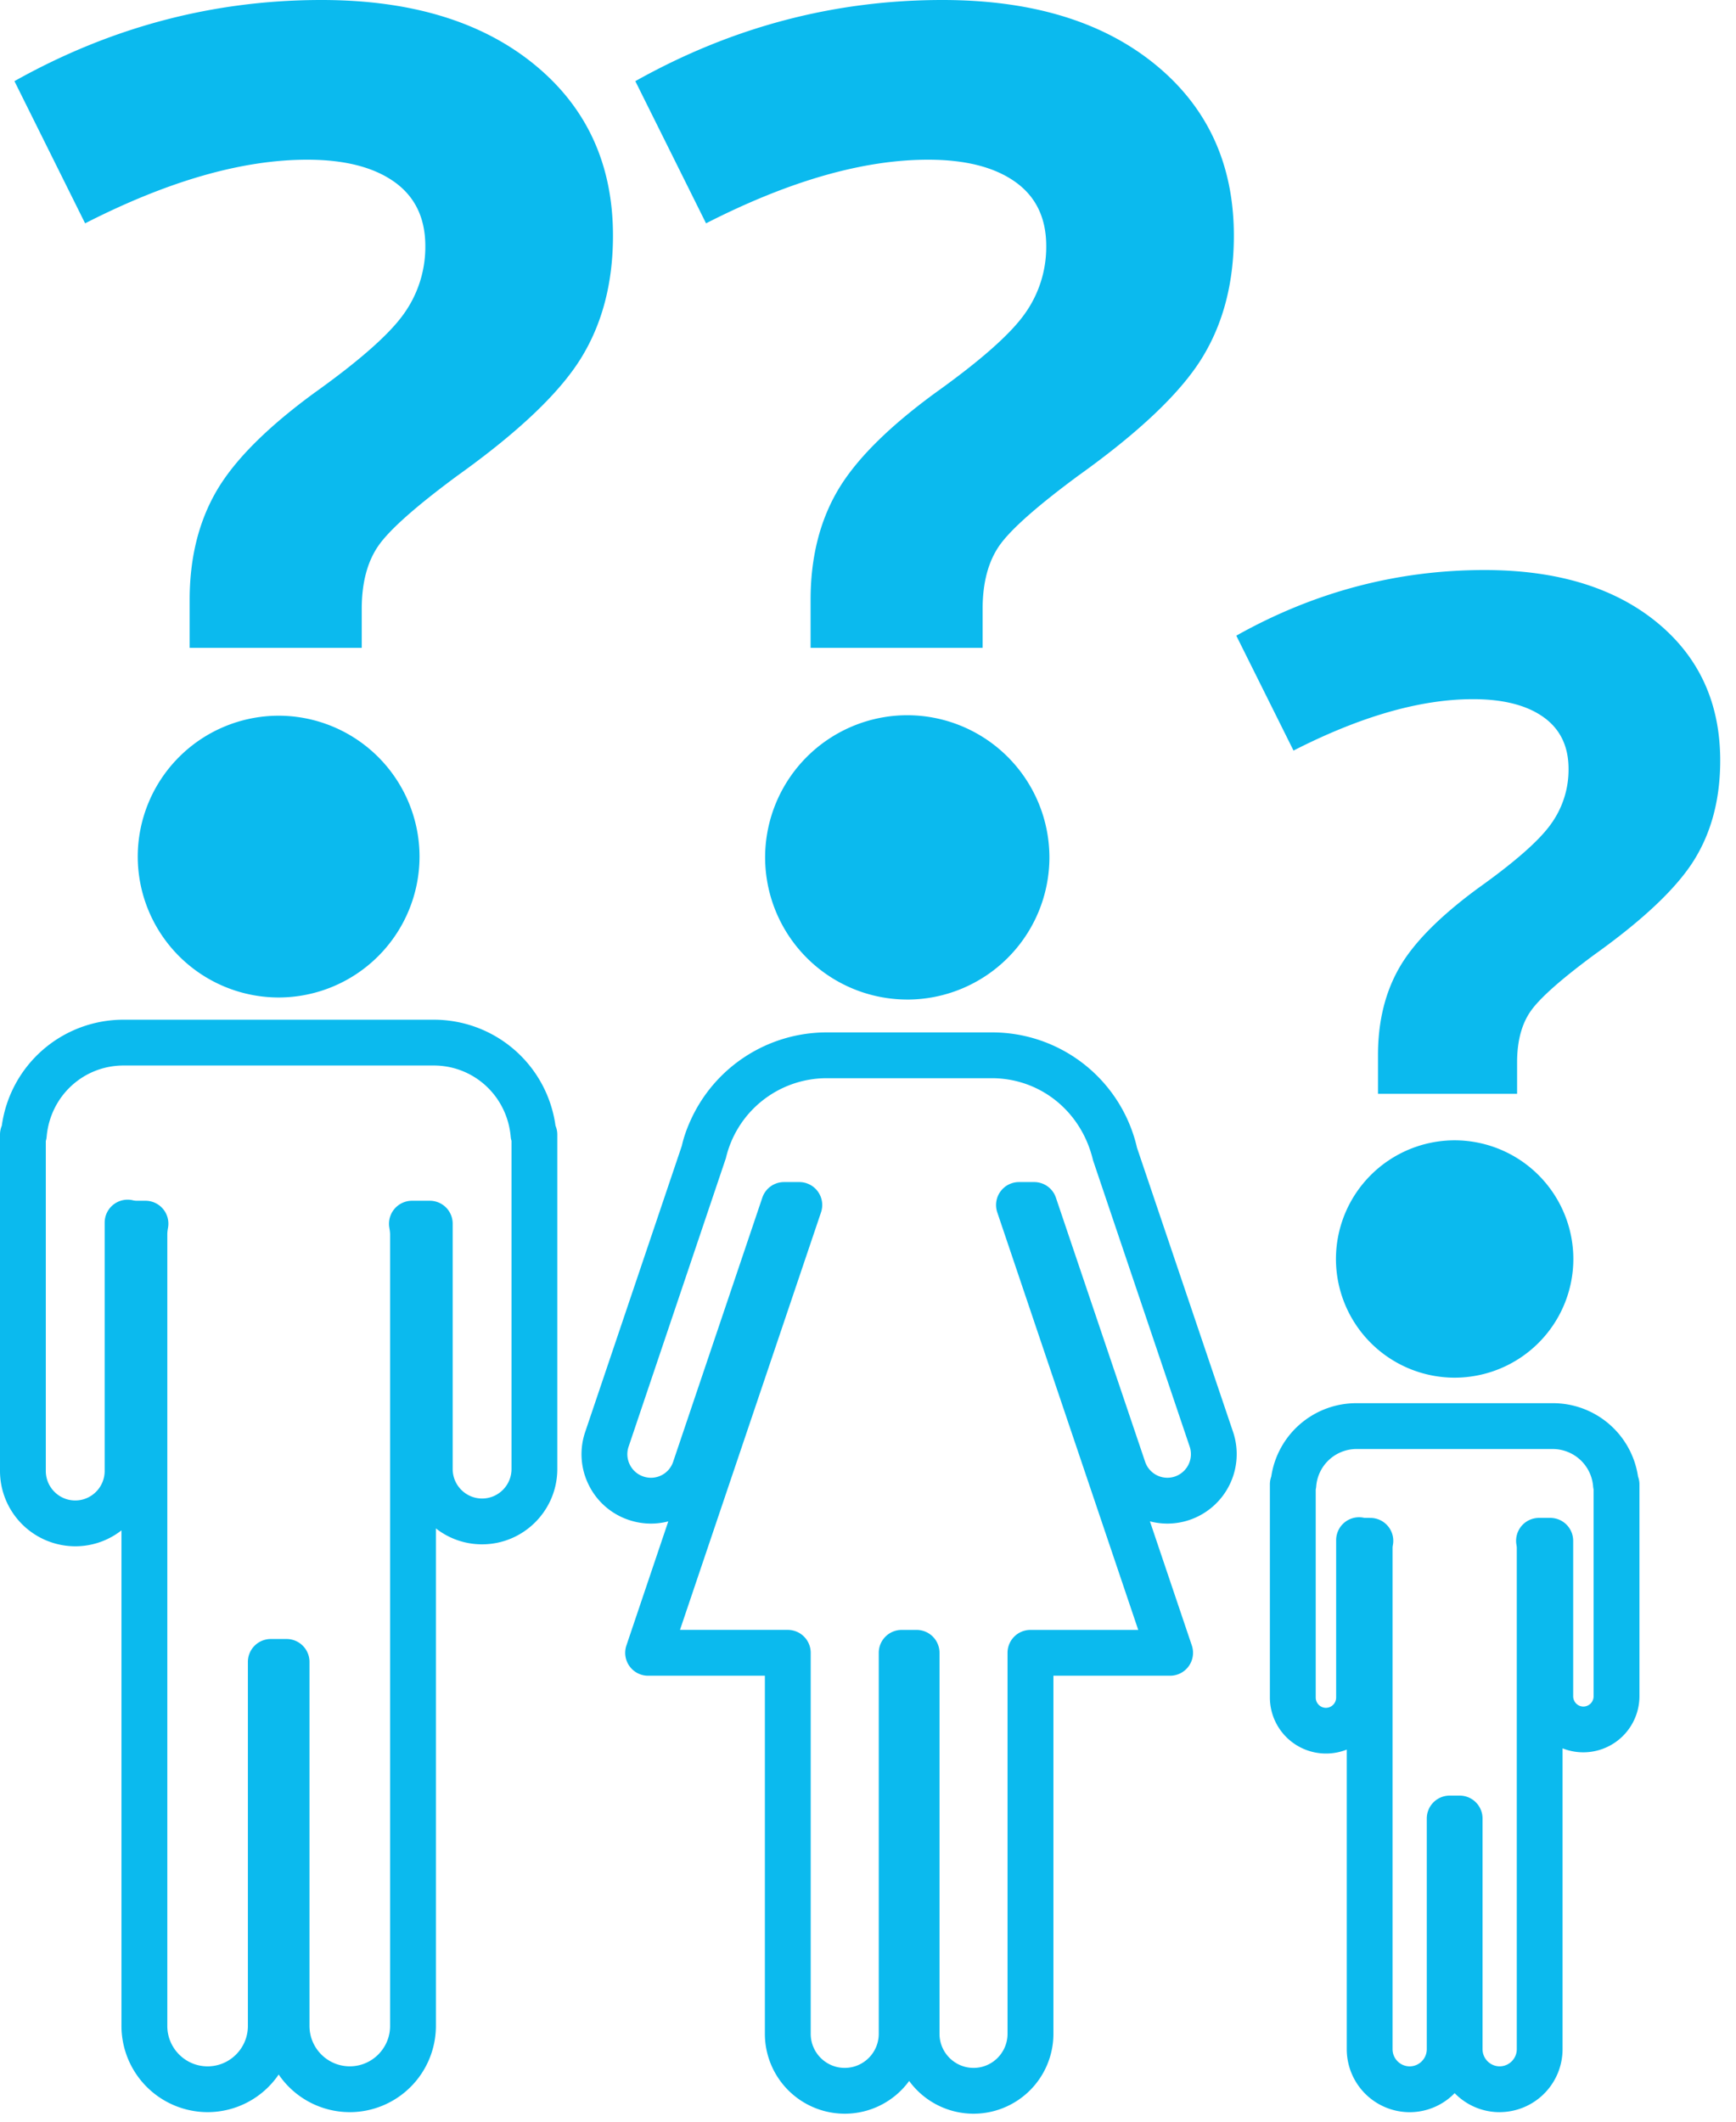
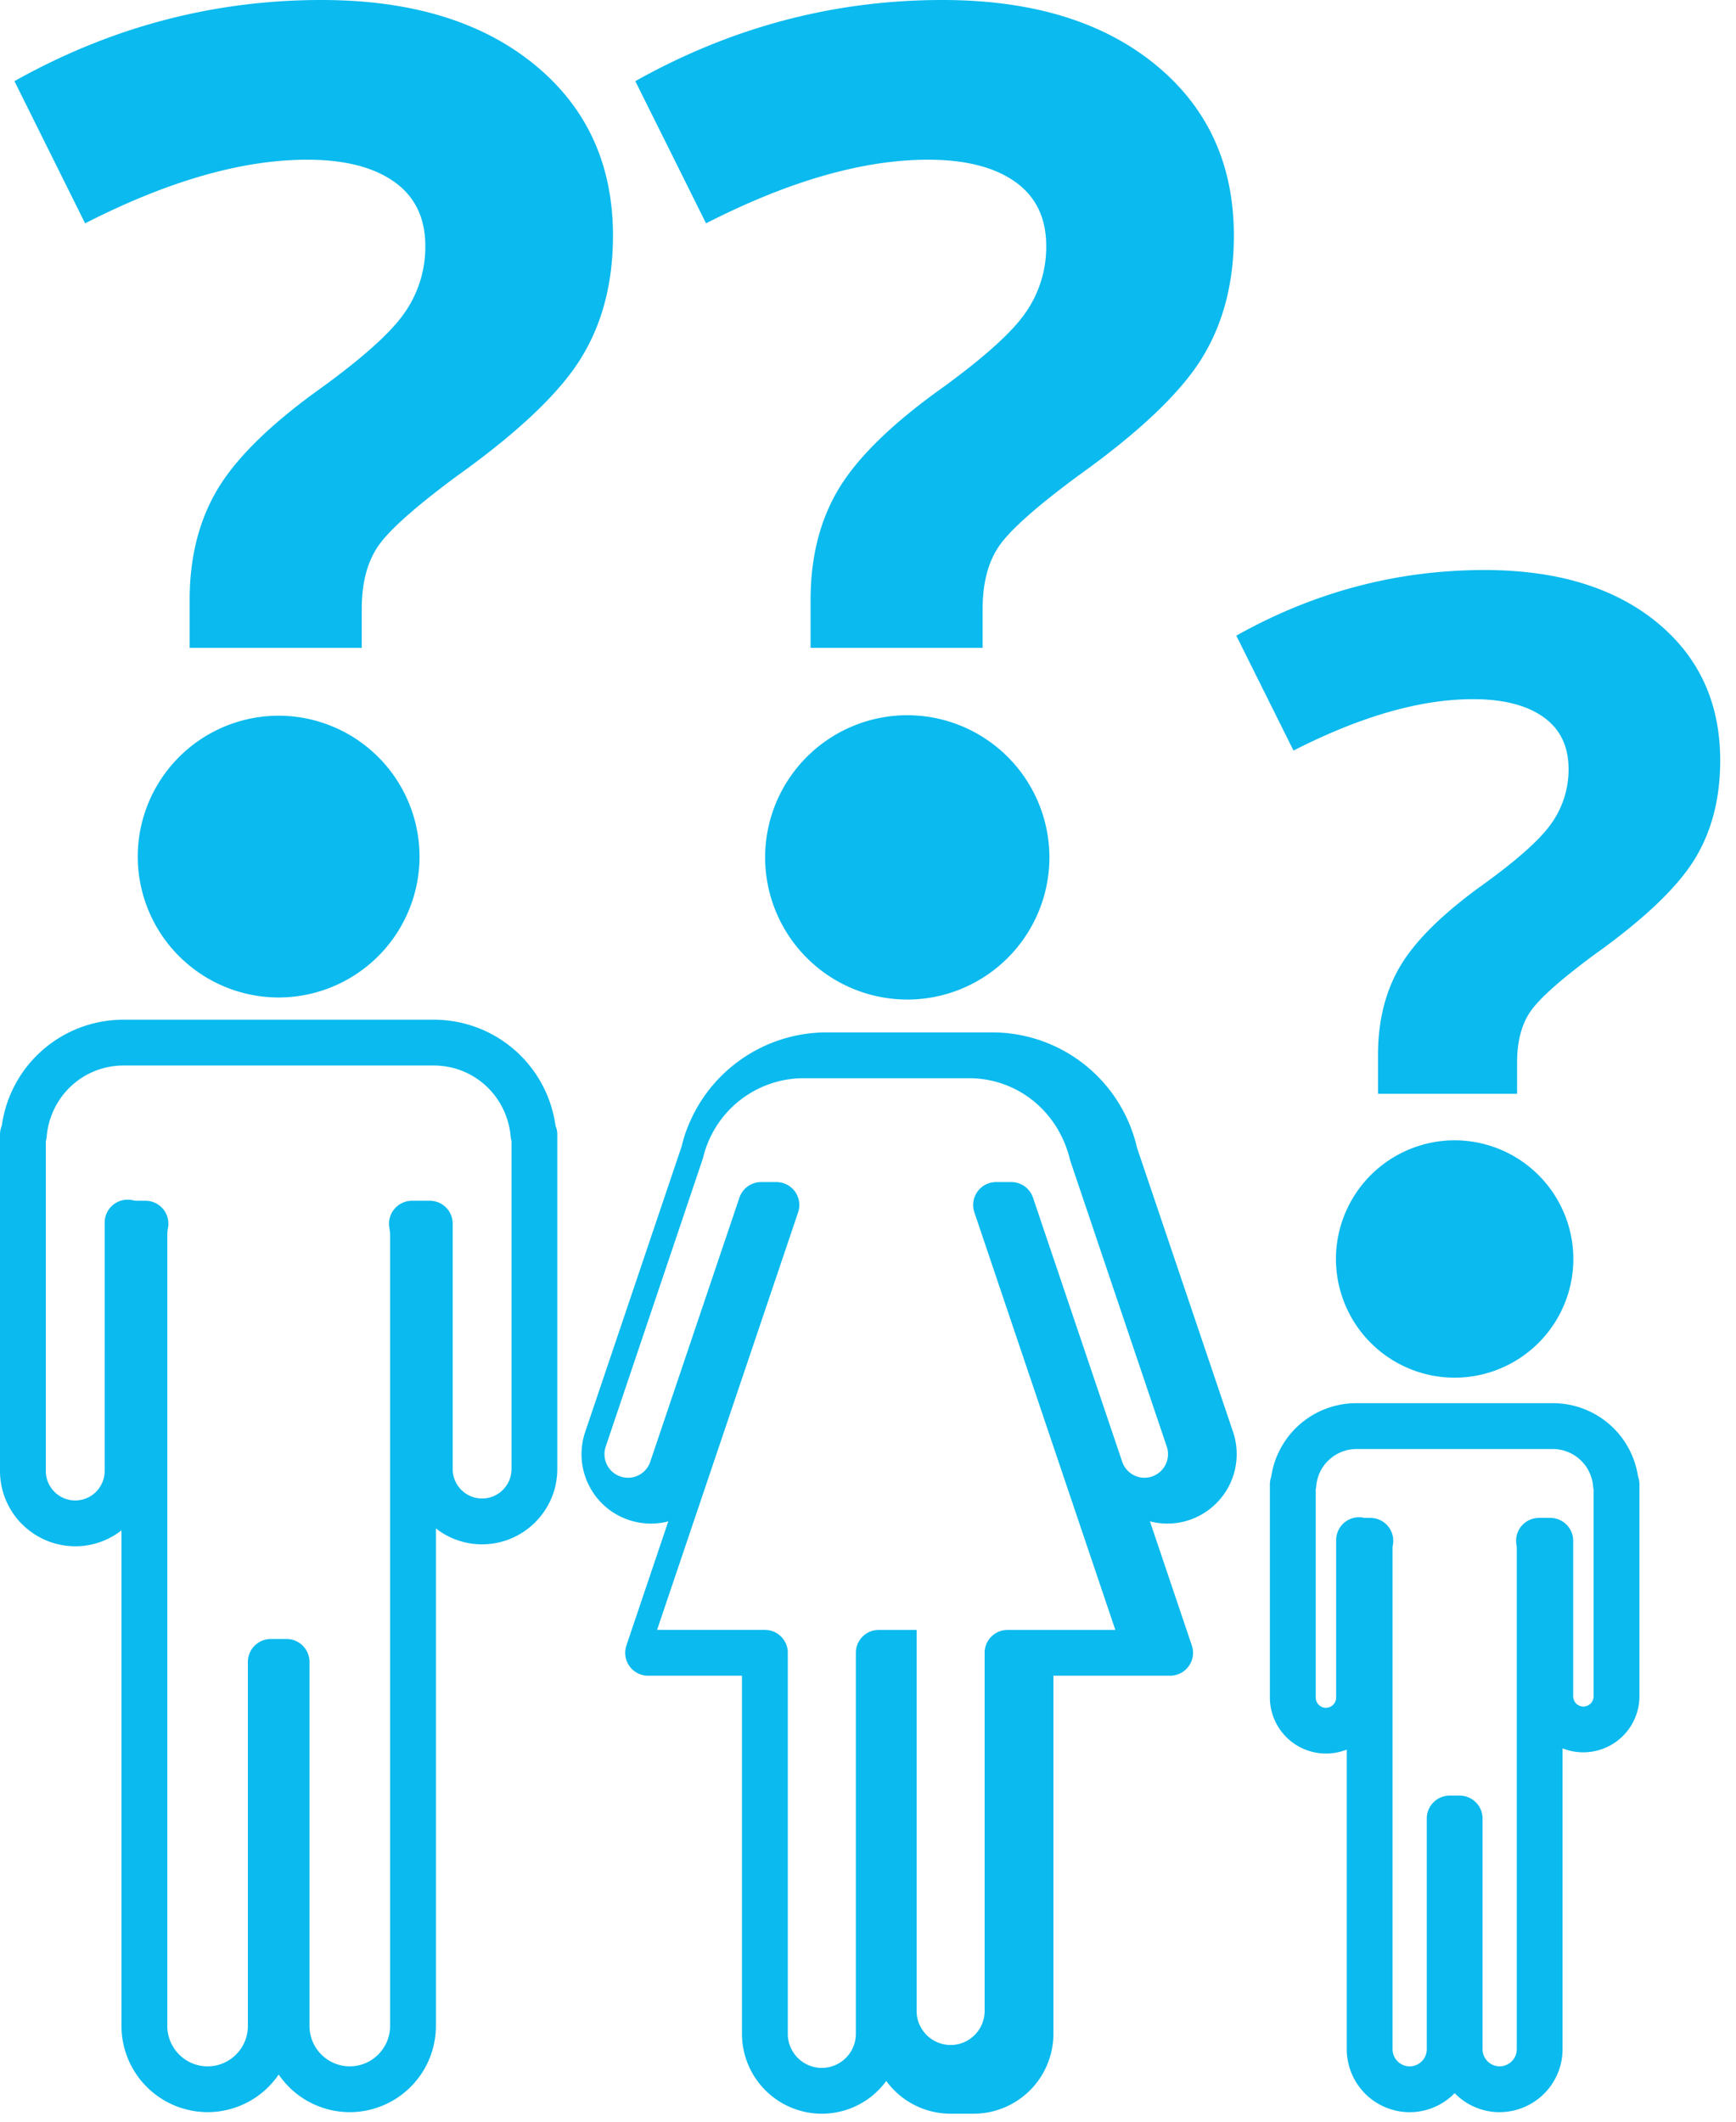
<svg xmlns="http://www.w3.org/2000/svg" width="72" height="88">
-   <path fill="#0BBAEE" fill-rule="evenodd" d="M60.331 57.141a4.928 4.928 0 01-4.923-4.922 4.928 4.928 0 014.923-4.923 4.929 4.929 0 014.923 4.923 4.928 4.928 0 01-4.923 4.922zm-3.179-11.773v-1.61c0-1.394.298-2.606.893-3.636.595-1.03 1.683-2.126 3.265-3.288 1.524-1.087 2.53-1.972 3.015-2.655a3.845 3.845 0 00.73-2.286c0-.942-.349-1.66-1.046-2.154-.696-.493-1.669-.74-2.917-.74-2.177 0-4.658.71-7.444 2.132l-2.373-4.766c3.236-1.815 6.668-2.722 10.296-2.722 2.99 0 5.366.72 7.13 2.155 1.762 1.437 2.644 3.353 2.644 5.747 0 1.597-.363 2.975-1.088 4.136-.726 1.161-2.105 2.467-4.136 3.918-1.394 1.031-2.275 1.815-2.645 2.352-.37.537-.555 1.24-.555 2.111v1.306h-5.769zm-19.523-3.91a5.903 5.903 0 01-5.896-5.896 5.903 5.903 0 015.896-5.897 5.903 5.903 0 015.895 5.897 5.903 5.903 0 01-5.895 5.897zm-4.01-14.587v-1.992c0-1.724.367-3.222 1.103-4.497.736-1.274 2.082-2.629 4.04-4.066 1.884-1.345 3.126-2.44 3.728-3.284a4.76 4.76 0 00.902-2.827c0-1.167-.43-2.056-1.292-2.666-.862-.61-2.065-.915-3.608-.915-2.693 0-5.762.879-9.209 2.639L26.35 3.366C30.351 1.122 34.596 0 39.084 0c3.698 0 6.637.889 8.818 2.666 2.181 1.776 3.272 4.146 3.272 7.107 0 1.976-.45 3.681-1.347 5.117-.898 1.436-2.603 3.051-5.115 4.846-1.724 1.275-2.814 2.244-3.272 2.907-.457.665-.686 1.536-.686 2.613v1.615h-7.136zM11.556 41.372a5.85 5.85 0 01-5.843-5.843 5.85 5.85 0 015.843-5.844 5.85 5.85 0 015.844 5.844 5.85 5.85 0 01-5.844 5.843zm-3.69-14.501v-1.992c0-1.724.368-3.222 1.104-4.497.736-1.274 2.082-2.629 4.039-4.066 1.885-1.345 3.127-2.44 3.729-3.284a4.76 4.76 0 00.902-2.827c0-1.167-.431-2.056-1.292-2.666-.862-.61-2.065-.915-3.608-.915-2.693 0-5.762.879-9.21 2.639L.599 3.366C4.6 1.122 8.845 0 13.333 0c3.698 0 6.637.889 8.818 2.666 2.18 1.776 3.272 4.146 3.272 7.107 0 1.976-.45 3.681-1.347 5.117-.898 1.436-2.603 3.051-5.115 4.846-1.724 1.275-2.814 2.244-3.272 2.907-.457.665-.686 1.536-.686 2.613v1.615H7.867zm29.53 40.732h.62a.95.95 0 01.95.95v15.802c0 .78.635 1.414 1.413 1.414.776 0 1.408-.634 1.408-1.414V68.553a.95.95 0 01.95-.95h4.471l-5.847-17.321a.951.951 0 01.9-1.254h.632c.407 0 .77.26.9.646l3.7 10.953a.974.974 0 001.237.613.98.98 0 00.611-1.241l-4.008-11.875c-.482-2.04-2.199-3.404-4.202-3.404h-6.85a4.296 4.296 0 00-4.175 3.316l-4.034 11.963a.972.972 0 00.049.748c.116.235.316.41.563.493a.97.97 0 001.235-.612l3.698-10.954a.95.95 0 01.9-.646h.635a.951.951 0 01.9 1.254l-5.85 17.32h4.472a.95.95 0 01.95.95v15.803c0 .78.633 1.414 1.41 1.414.779 0 1.412-.634 1.412-1.414V68.553a.95.95 0 01.95-.95m2.983 20.066a3.308 3.308 0 01-2.672-1.358 3.308 3.308 0 01-2.672 1.358 3.316 3.316 0 01-3.312-3.314V69.503H26.88a.95.95 0 01-.9-1.254l1.737-5.148a2.864 2.864 0 01-1.643-.061 2.86 2.86 0 01-1.657-1.451 2.862 2.862 0 01-.145-2.2l4.009-11.873c.066-.306.195-.686.358-1.042a6.196 6.196 0 015.642-3.654h6.85a6.164 6.164 0 016.026 4.784l3.984 11.787a2.884 2.884 0 01-1.802 3.649 2.863 2.863 0 01-1.646.06l1.738 5.149a.951.951 0 01-.9 1.254H43.69v14.852a3.315 3.315 0 01-3.31 3.314M11.232 67.98h.653a.95.95 0 01.951.95v15.098c0 .924.75 1.676 1.671 1.676.922 0 1.672-.752 1.672-1.676V51.204c0-.104-.019-.203-.034-.301a.955.955 0 01.938-1.1h.742a.95.95 0 01.95.95v10.176c0 .675.547 1.224 1.22 1.224.673 0 1.22-.55 1.22-1.224V47.32a.866.866 0 01-.034-.177c-.15-1.682-1.523-2.95-3.195-2.95H5.129c-1.672 0-3.045 1.268-3.194 2.95a.925.925 0 01-.035.183V61.01c0 .675.547 1.224 1.22 1.224.674 0 1.221-.55 1.221-1.224V50.708a.952.952 0 011.168-.925c.055.013.111.02.165.02h.359a.95.95 0 01.936 1.115c-.017.093-.03.188-.03.286v32.825c0 .924.75 1.676 1.671 1.676.922 0 1.671-.752 1.671-1.676V68.93a.95.95 0 01.95-.95m3.275 19.624a3.57 3.57 0 01-2.948-1.56 3.57 3.57 0 01-2.948 1.56 3.578 3.578 0 01-3.572-3.576V63.474a3.102 3.102 0 01-1.918.66A3.126 3.126 0 010 61.012V47.06c0-.131.027-.257.075-.371a5.09 5.09 0 015.054-4.395h12.856a5.09 5.09 0 015.054 4.395.953.953 0 01.075.37v13.87c0 1.723-1.4 3.124-3.12 3.124a3.095 3.095 0 01-1.915-.66v20.636a3.579 3.579 0 01-3.573 3.576m45.618-13.13h.414a.95.95 0 01.95.95v9.566c0 .393.319.713.71.713.39 0 .71-.32.71-.713V64.192c0-.047-.011-.093-.017-.138a.95.95 0 01.938-1.097h.468a.95.95 0 01.95.95v6.447c0 .236.19.428.424.428a.426.426 0 00.423-.428v-8.577a.87.87 0 01-.02-.126A1.683 1.683 0 0064.4 60.1h-8.137a1.68 1.68 0 00-1.674 1.551.912.912 0 01-.02.13v8.626c0 .235.19.427.422.427a.426.426 0 00.425-.427V63.88a.95.95 0 011.165-.925l.255.003a.95.95 0 01.934 1.122.602.602 0 00-.014.113v20.8c0 .392.319.712.71.712.39 0 .709-.32.709-.713v-9.567a.95.95 0 01.95-.95m2.072 13.13c-.73 0-1.392-.302-1.866-.789a2.598 2.598 0 01-1.866.79 2.614 2.614 0 01-2.609-2.614V72.566a2.328 2.328 0 01-3.188-2.16v-8.839a.94.94 0 01.057-.324 3.566 3.566 0 013.538-3.044H64.4a3.568 3.568 0 013.537 3.044.94.94 0 01.058.324v8.787a2.328 2.328 0 01-3.188 2.161v12.476a2.614 2.614 0 01-2.61 2.613" />
+   <path fill="#0BBAEE" fill-rule="evenodd" d="M60.331 57.141a4.928 4.928 0 01-4.923-4.922 4.928 4.928 0 014.923-4.923 4.929 4.929 0 014.923 4.923 4.928 4.928 0 01-4.923 4.922zm-3.179-11.773v-1.61c0-1.394.298-2.606.893-3.636.595-1.03 1.683-2.126 3.265-3.288 1.524-1.087 2.53-1.972 3.015-2.655a3.845 3.845 0 00.73-2.286c0-.942-.349-1.66-1.046-2.154-.696-.493-1.669-.74-2.917-.74-2.177 0-4.658.71-7.444 2.132l-2.373-4.766c3.236-1.815 6.668-2.722 10.296-2.722 2.99 0 5.366.72 7.13 2.155 1.762 1.437 2.644 3.353 2.644 5.747 0 1.597-.363 2.975-1.088 4.136-.726 1.161-2.105 2.467-4.136 3.918-1.394 1.031-2.275 1.815-2.645 2.352-.37.537-.555 1.24-.555 2.111v1.306h-5.769zm-19.523-3.91a5.903 5.903 0 01-5.896-5.896 5.903 5.903 0 015.896-5.897 5.903 5.903 0 015.895 5.897 5.903 5.903 0 01-5.895 5.897zm-4.01-14.587v-1.992c0-1.724.367-3.222 1.103-4.497.736-1.274 2.082-2.629 4.04-4.066 1.884-1.345 3.126-2.44 3.728-3.284a4.76 4.76 0 00.902-2.827c0-1.167-.43-2.056-1.292-2.666-.862-.61-2.065-.915-3.608-.915-2.693 0-5.762.879-9.209 2.639L26.35 3.366C30.351 1.122 34.596 0 39.084 0c3.698 0 6.637.889 8.818 2.666 2.181 1.776 3.272 4.146 3.272 7.107 0 1.976-.45 3.681-1.347 5.117-.898 1.436-2.603 3.051-5.115 4.846-1.724 1.275-2.814 2.244-3.272 2.907-.457.665-.686 1.536-.686 2.613v1.615h-7.136zM11.556 41.372a5.85 5.85 0 01-5.843-5.843 5.85 5.85 0 015.843-5.844 5.85 5.85 0 015.844 5.844 5.85 5.85 0 01-5.844 5.843zm-3.69-14.501v-1.992c0-1.724.368-3.222 1.104-4.497.736-1.274 2.082-2.629 4.039-4.066 1.885-1.345 3.127-2.44 3.729-3.284a4.76 4.76 0 00.902-2.827c0-1.167-.431-2.056-1.292-2.666-.862-.61-2.065-.915-3.608-.915-2.693 0-5.762.879-9.21 2.639L.599 3.366C4.6 1.122 8.845 0 13.333 0c3.698 0 6.637.889 8.818 2.666 2.18 1.776 3.272 4.146 3.272 7.107 0 1.976-.45 3.681-1.347 5.117-.898 1.436-2.603 3.051-5.115 4.846-1.724 1.275-2.814 2.244-3.272 2.907-.457.665-.686 1.536-.686 2.613v1.615H7.867zm29.53 40.732h.62v15.802c0 .78.635 1.414 1.413 1.414.776 0 1.408-.634 1.408-1.414V68.553a.95.95 0 01.95-.95h4.471l-5.847-17.321a.951.951 0 01.9-1.254h.632c.407 0 .77.26.9.646l3.7 10.953a.974.974 0 001.237.613.98.98 0 00.611-1.241l-4.008-11.875c-.482-2.04-2.199-3.404-4.202-3.404h-6.85a4.296 4.296 0 00-4.175 3.316l-4.034 11.963a.972.972 0 00.049.748c.116.235.316.41.563.493a.97.97 0 001.235-.612l3.698-10.954a.95.95 0 01.9-.646h.635a.951.951 0 01.9 1.254l-5.85 17.32h4.472a.95.95 0 01.95.95v15.803c0 .78.633 1.414 1.41 1.414.779 0 1.412-.634 1.412-1.414V68.553a.95.95 0 01.95-.95m2.983 20.066a3.308 3.308 0 01-2.672-1.358 3.308 3.308 0 01-2.672 1.358 3.316 3.316 0 01-3.312-3.314V69.503H26.88a.95.95 0 01-.9-1.254l1.737-5.148a2.864 2.864 0 01-1.643-.061 2.86 2.86 0 01-1.657-1.451 2.862 2.862 0 01-.145-2.2l4.009-11.873c.066-.306.195-.686.358-1.042a6.196 6.196 0 015.642-3.654h6.85a6.164 6.164 0 016.026 4.784l3.984 11.787a2.884 2.884 0 01-1.802 3.649 2.863 2.863 0 01-1.646.06l1.738 5.149a.951.951 0 01-.9 1.254H43.69v14.852a3.315 3.315 0 01-3.31 3.314M11.232 67.98h.653a.95.95 0 01.951.95v15.098c0 .924.75 1.676 1.671 1.676.922 0 1.672-.752 1.672-1.676V51.204c0-.104-.019-.203-.034-.301a.955.955 0 01.938-1.1h.742a.95.95 0 01.95.95v10.176c0 .675.547 1.224 1.22 1.224.673 0 1.22-.55 1.22-1.224V47.32a.866.866 0 01-.034-.177c-.15-1.682-1.523-2.95-3.195-2.95H5.129c-1.672 0-3.045 1.268-3.194 2.95a.925.925 0 01-.035.183V61.01c0 .675.547 1.224 1.22 1.224.674 0 1.221-.55 1.221-1.224V50.708a.952.952 0 011.168-.925c.055.013.111.02.165.02h.359a.95.95 0 01.936 1.115c-.017.093-.03.188-.03.286v32.825c0 .924.75 1.676 1.671 1.676.922 0 1.671-.752 1.671-1.676V68.93a.95.95 0 01.95-.95m3.275 19.624a3.57 3.57 0 01-2.948-1.56 3.57 3.57 0 01-2.948 1.56 3.578 3.578 0 01-3.572-3.576V63.474a3.102 3.102 0 01-1.918.66A3.126 3.126 0 010 61.012V47.06c0-.131.027-.257.075-.371a5.09 5.09 0 015.054-4.395h12.856a5.09 5.09 0 015.054 4.395.953.953 0 01.075.37v13.87c0 1.723-1.4 3.124-3.12 3.124a3.095 3.095 0 01-1.915-.66v20.636a3.579 3.579 0 01-3.573 3.576m45.618-13.13h.414a.95.95 0 01.95.95v9.566c0 .393.319.713.71.713.39 0 .71-.32.71-.713V64.192c0-.047-.011-.093-.017-.138a.95.95 0 01.938-1.097h.468a.95.95 0 01.95.95v6.447c0 .236.19.428.424.428a.426.426 0 00.423-.428v-8.577a.87.87 0 01-.02-.126A1.683 1.683 0 0064.4 60.1h-8.137a1.68 1.68 0 00-1.674 1.551.912.912 0 01-.02.13v8.626c0 .235.19.427.422.427a.426.426 0 00.425-.427V63.88a.95.95 0 011.165-.925l.255.003a.95.95 0 01.934 1.122.602.602 0 00-.014.113v20.8c0 .392.319.712.71.712.39 0 .709-.32.709-.713v-9.567a.95.95 0 01.95-.95m2.072 13.13c-.73 0-1.392-.302-1.866-.789a2.598 2.598 0 01-1.866.79 2.614 2.614 0 01-2.609-2.614V72.566a2.328 2.328 0 01-3.188-2.16v-8.839a.94.94 0 01.057-.324 3.566 3.566 0 013.538-3.044H64.4a3.568 3.568 0 013.537 3.044.94.94 0 01.058.324v8.787a2.328 2.328 0 01-3.188 2.161v12.476a2.614 2.614 0 01-2.61 2.613" />
</svg>